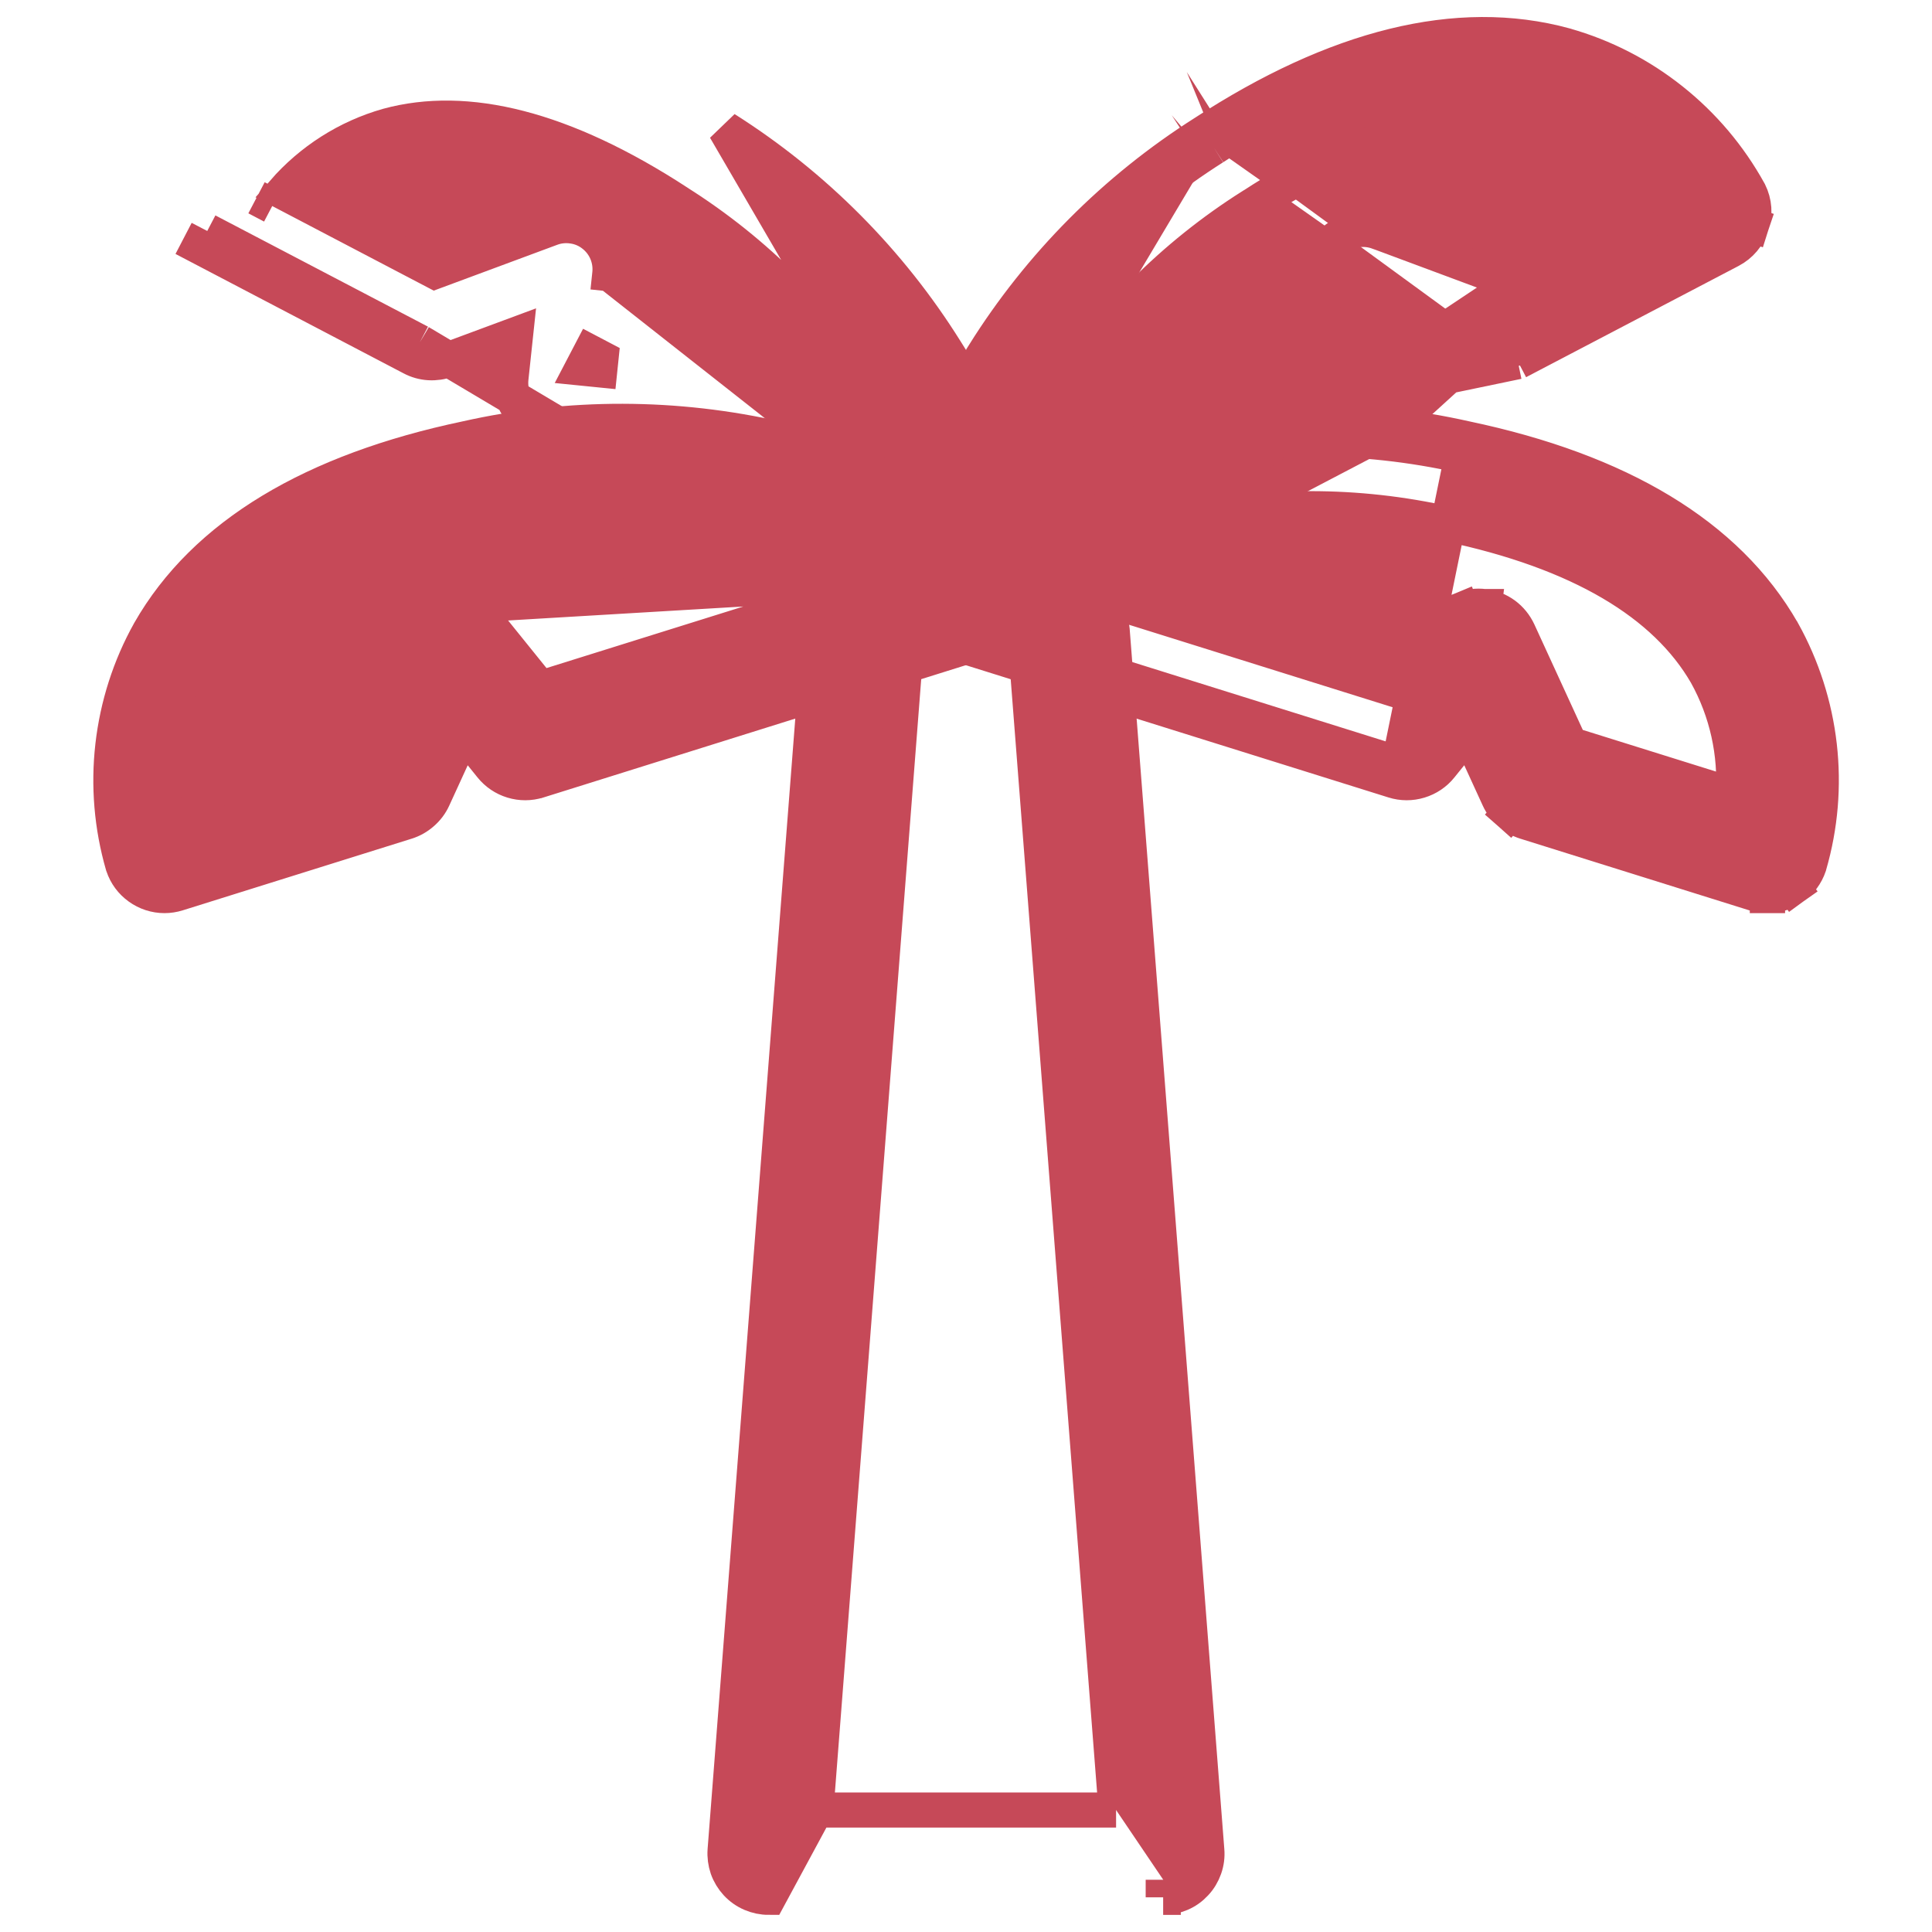
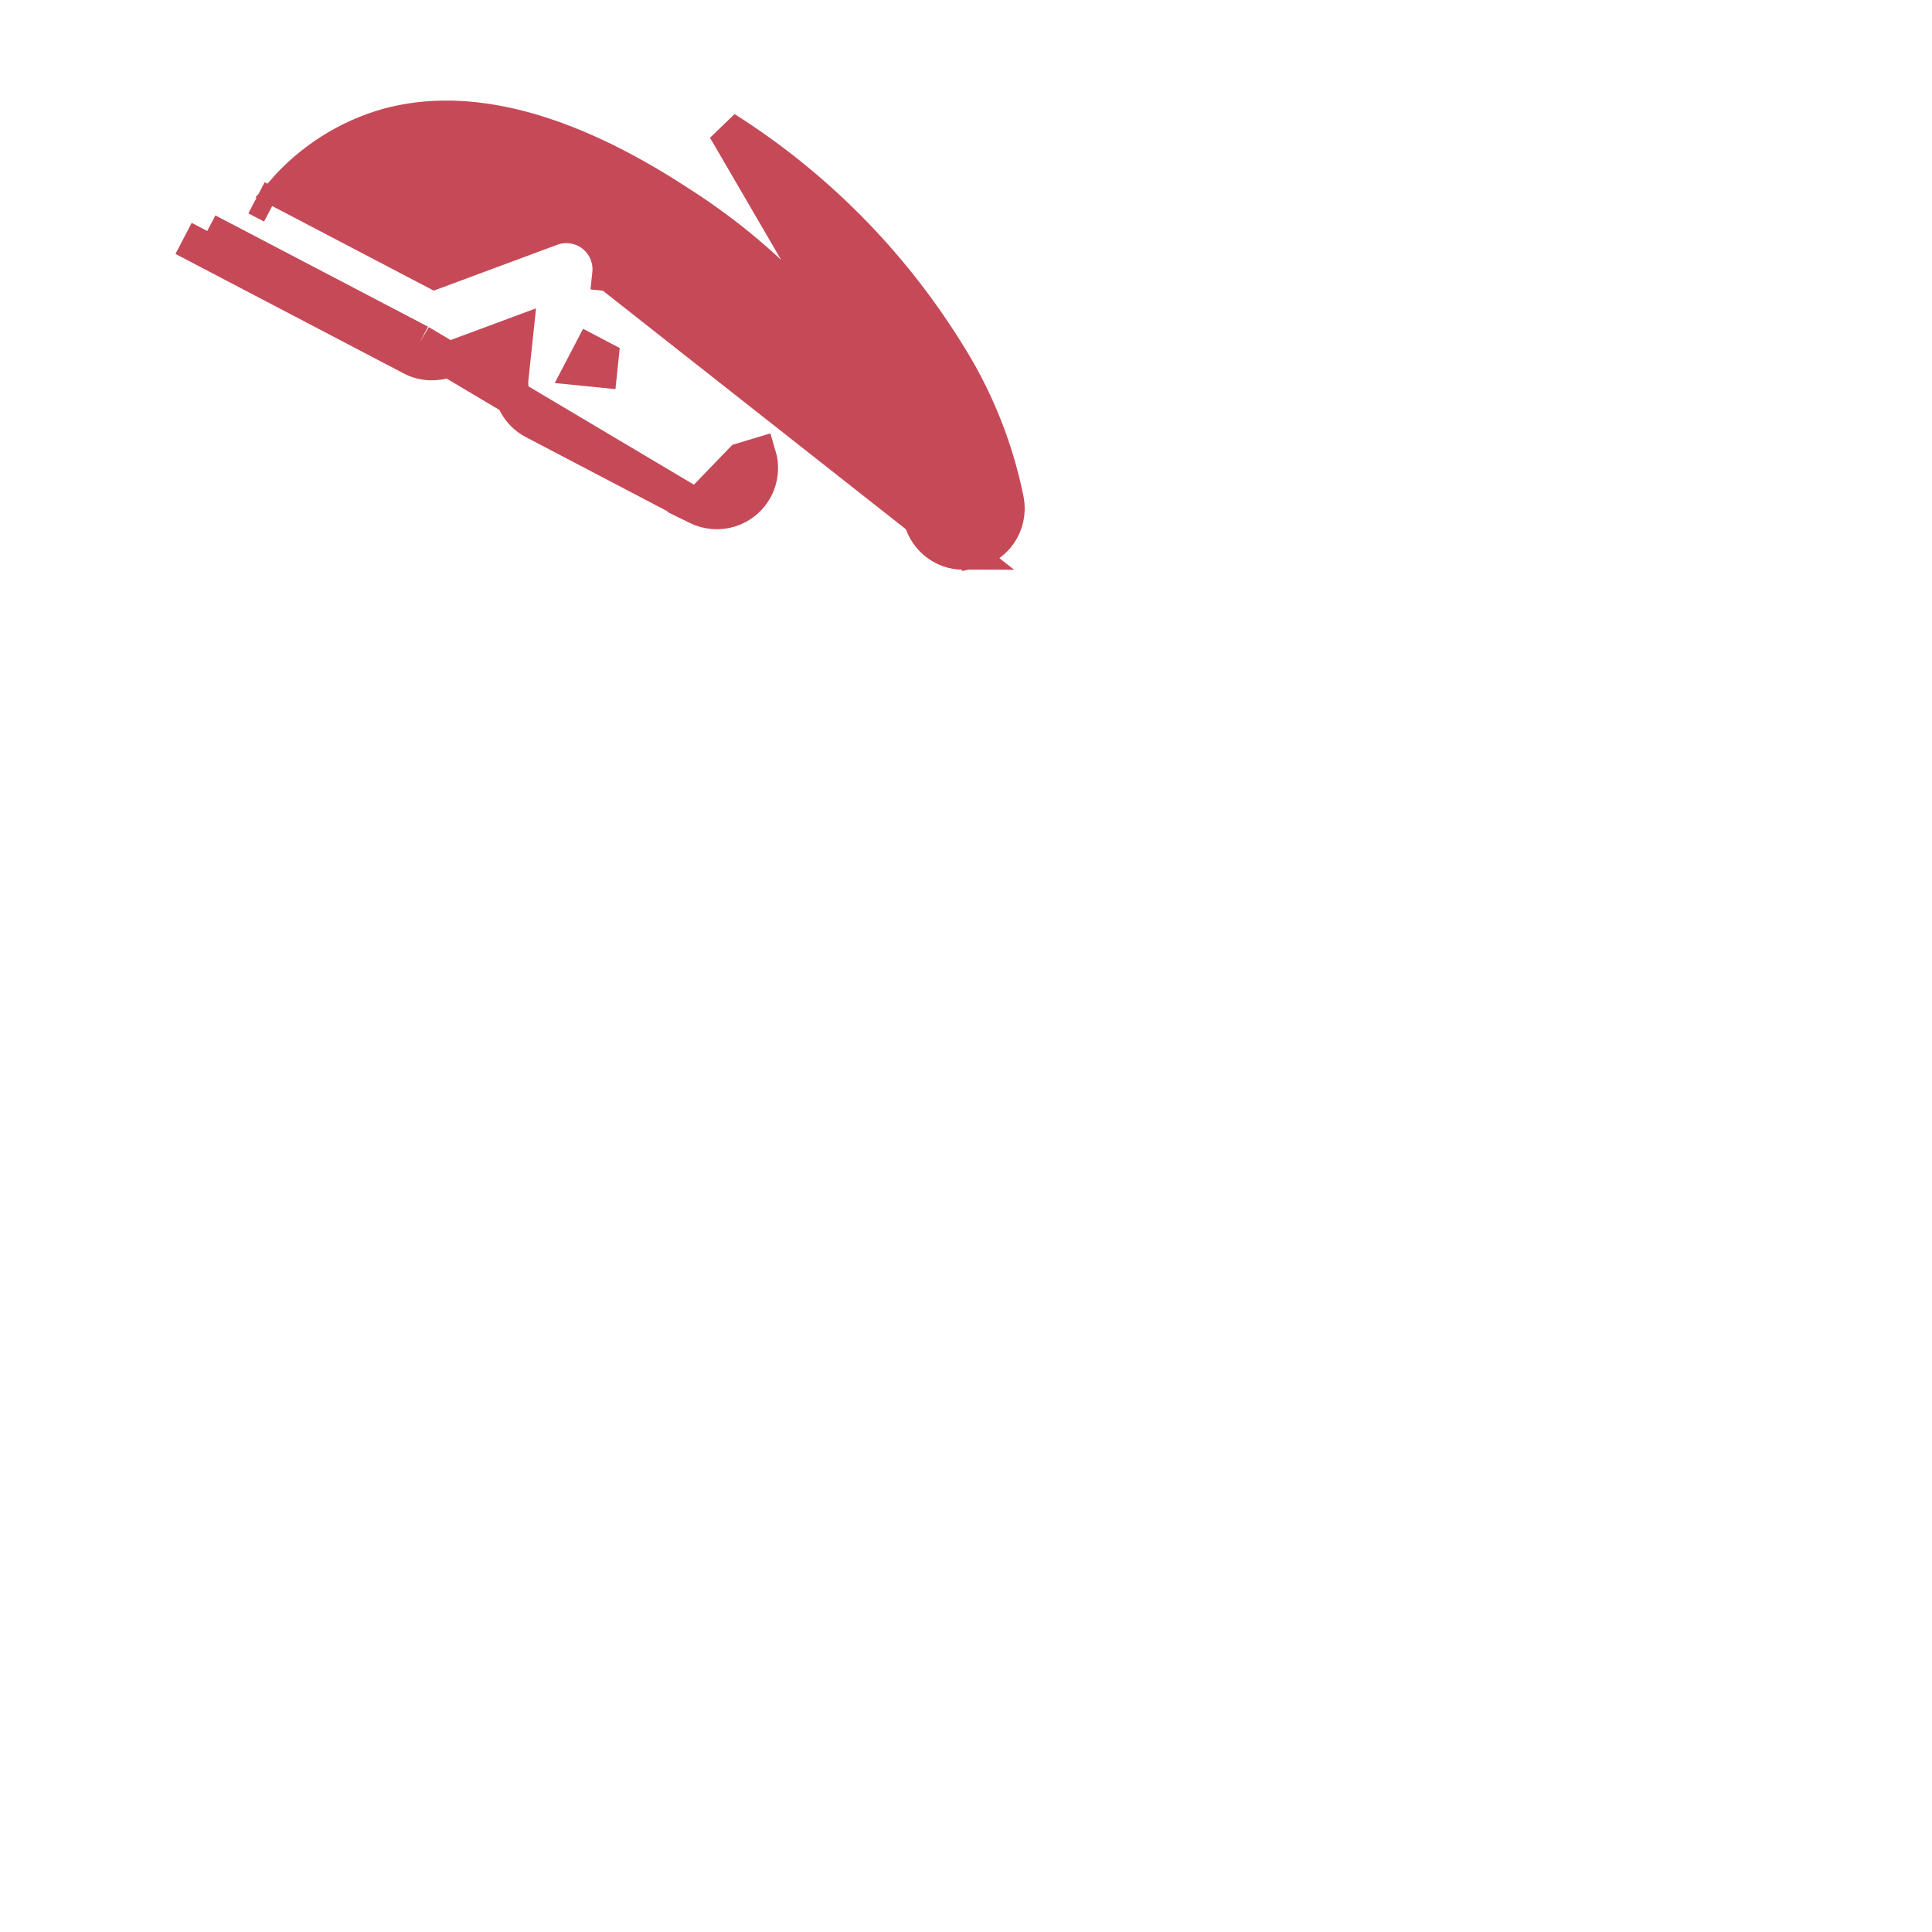
<svg xmlns="http://www.w3.org/2000/svg" width="22" height="22" viewBox="0 0 22 22" fill="none">
-   <path d="M9.291 20.611L10.327 7.249L10.327 7.249L10.327 7.247C10.336 7.116 10.293 6.987 10.207 6.888C10.122 6.788 10 6.727 9.869 6.717C9.738 6.707 9.609 6.749 9.509 6.834C9.409 6.919 9.347 7.04 9.335 7.17L9.335 7.17L9.335 7.172L8.257 21.07L8.257 21.07C8.252 21.138 8.261 21.207 8.283 21.272C8.306 21.337 8.342 21.396 8.388 21.446C8.435 21.497 8.492 21.537 8.555 21.564C8.618 21.591 8.685 21.605 8.754 21.605H8.754L9.291 20.611ZM9.291 20.611H12.709M9.291 20.611H12.709M12.709 20.611L11.672 7.249L11.672 7.247L11.672 7.247C11.663 7.116 11.706 6.987 11.792 6.888L11.943 7.018L11.792 6.888C11.878 6.788 11.999 6.727 12.13 6.717C12.261 6.707 12.39 6.749 12.49 6.834C12.59 6.919 12.653 7.04 12.664 7.17L12.664 7.172L12.664 7.172L13.742 21.07L13.742 21.07C13.748 21.138 13.739 21.207 13.716 21.272C13.693 21.337 13.658 21.396 13.611 21.446C13.564 21.497 13.508 21.537 13.445 21.564C13.382 21.591 13.314 21.605 13.245 21.605H13.246V21.405" fill="#C64958" stroke="#C64958" stroke-width="0.4" />
-   <path d="M11 7.342L11 7.342C10.885 7.342 10.774 7.302 10.686 7.23C10.597 7.158 10.537 7.057 10.514 6.945M11 7.342L10.709 6.904M11 7.342L11.004 7.342M11 7.342L11.004 7.342M10.514 6.945C10.514 6.945 10.514 6.945 10.514 6.944L10.709 6.904M10.514 6.945C10.514 6.945 10.514 6.945 10.514 6.945L10.709 6.904M10.514 6.945C10.328 6.054 10.582 5.047 11.203 4.037L11.203 4.035L11.203 4.035C11.84 3.017 12.698 2.154 13.713 1.511M10.709 6.904C10.538 6.08 10.769 5.125 11.373 4.141C11.994 3.148 12.831 2.306 13.821 1.679M13.713 1.511C13.713 1.511 13.713 1.512 13.712 1.512L13.821 1.679M13.713 1.511C15.208 0.538 16.595 0.182 17.82 0.516L17.822 0.517L17.822 0.517C18.264 0.642 18.676 0.854 19.035 1.14C19.395 1.426 19.694 1.78 19.916 2.182L19.92 2.189L19.92 2.189C19.978 2.306 19.988 2.44 19.947 2.564L19.757 2.502L19.947 2.564C19.907 2.688 19.82 2.791 19.705 2.851L19.705 2.851L17.285 4.118M13.713 1.511C13.713 1.511 13.714 1.511 13.714 1.51L13.821 1.679M13.821 1.679C15.292 0.722 16.619 0.395 17.767 0.709C18.184 0.827 18.572 1.027 18.911 1.296C19.25 1.566 19.532 1.899 19.741 2.278L17.285 4.118M18.742 2.232L17.017 3.135L15.695 2.643L15.694 2.643C15.615 2.614 15.53 2.605 15.446 2.618C15.362 2.631 15.283 2.665 15.216 2.717C15.15 2.769 15.097 2.837 15.064 2.915C15.031 2.993 15.018 3.078 15.027 3.162C15.027 3.162 15.027 3.162 15.027 3.162L15.128 4.121L13.575 4.934L13.575 4.934L13.573 4.936C13.458 4.998 13.372 5.103 13.334 5.228C13.295 5.353 13.308 5.488 13.368 5.604C13.429 5.719 13.533 5.807 13.657 5.847C13.782 5.887 13.917 5.876 14.034 5.817L14.034 5.817L14.036 5.816L15.891 4.845L15.891 4.845C15.979 4.799 16.051 4.727 16.098 4.639L18.742 2.232ZM18.742 2.232C18.427 1.87 18.012 1.606 17.548 1.473C16.651 1.232 15.55 1.501 14.255 2.346L14.252 2.347L14.252 2.347C13.361 2.91 12.608 3.666 12.049 4.558C11.688 5.144 11.326 5.973 11.486 6.744L11.486 6.744C11.513 6.873 11.487 7.007 11.415 7.117L18.742 2.232ZM17.191 3.941C17.155 3.961 17.114 3.972 17.073 3.975C17.031 3.977 16.989 3.971 16.95 3.957L16.881 4.144L16.881 4.144C16.881 4.144 16.88 4.144 16.88 4.144L16.102 3.855L16.154 4.353L17.284 4.118L17.284 4.119L17.191 3.941ZM17.191 3.941L17.285 4.118M17.191 3.941L17.285 4.118M11.004 7.342C11.037 7.342 11.07 7.338 11.102 7.331L11.004 7.342Z" fill="#C64958" stroke="#C64958" stroke-width="0.4" />
  <path d="M10.971 6.288H10.971C10.855 6.288 10.742 6.247 10.652 6.172C10.564 6.097 10.504 5.995 10.483 5.881C10.383 5.396 10.194 4.935 9.925 4.52L9.923 4.517L9.923 4.517C9.364 3.623 8.61 2.867 7.718 2.304L7.716 2.302L7.716 2.302C6.417 1.456 5.313 1.187 4.415 1.432C3.953 1.563 3.541 1.827 3.227 2.187L4.953 3.091L6.276 2.6L6.276 2.6C6.356 2.57 6.441 2.562 6.525 2.575C6.609 2.587 6.688 2.621 6.754 2.673C6.821 2.725 6.874 2.793 6.907 2.871C6.94 2.949 6.953 3.034 6.944 3.118L6.944 3.118L6.745 3.097L6.944 3.118L10.971 6.288ZM10.971 6.288C11.001 6.288 11.031 6.285 11.06 6.28M10.971 6.288L11.06 6.28M7.936 5.772L7.936 5.772L6.082 4.801L6.082 4.801C5.993 4.755 5.921 4.683 5.874 4.595C5.827 4.507 5.808 4.407 5.818 4.308C5.818 4.308 5.818 4.308 5.818 4.308L5.871 3.811L5.092 4.1L5.092 4.1C5.026 4.124 4.957 4.134 4.887 4.13C4.818 4.126 4.75 4.107 4.688 4.074M7.936 5.772L4.781 3.897M7.936 5.772L7.938 5.773C8.055 5.832 8.19 5.843 8.315 5.803C8.439 5.763 8.543 5.676 8.604 5.56C8.664 5.444 8.677 5.309 8.639 5.184L8.447 5.242L7.936 5.772ZM4.688 4.074L4.781 3.897M4.688 4.074L4.688 4.074L4.781 3.897M4.688 4.074L2.268 2.807L2.36 2.63M4.781 3.897L2.36 2.63M2.36 2.63L2.268 2.807L2.268 2.807L2.36 2.63ZM11.06 6.28C11.189 6.257 11.305 6.183 11.38 6.074C11.455 5.966 11.484 5.832 11.461 5.703L11.461 5.703L11.46 5.698C11.338 5.092 11.104 4.514 10.769 3.993C10.132 2.974 9.274 2.111 8.258 1.468L11.06 6.28C11.06 6.28 11.06 6.28 11.06 6.28ZM6.844 4.077L6.724 4.014L6.631 4.192L6.83 4.212L6.844 4.077ZM2.921 2.252L3.1 2.346L2.921 2.252Z" fill="#C64958" stroke="#C64958" stroke-width="0.4" />
-   <path d="M20.126 10.198C20.231 10.198 20.333 10.166 20.418 10.105L20.301 9.942L20.418 10.105C20.503 10.044 20.566 9.958 20.6 9.859L20.6 9.859L20.602 9.851C20.73 9.41 20.769 8.948 20.717 8.492C20.665 8.036 20.523 7.594 20.3 7.193L20.3 7.193L20.299 7.192C19.669 6.089 18.436 5.361 16.691 4.994C15.518 4.73 14.3 4.733 13.128 5.003L13.128 5.003L13.126 5.003C11.956 5.286 11.088 5.806 10.584 6.572L10.584 6.572L10.584 6.573C10.542 6.637 10.515 6.71 10.507 6.787C10.498 6.863 10.506 6.94 10.532 7.012C10.558 7.084 10.6 7.15 10.655 7.203L10.794 7.059L10.655 7.203C10.711 7.256 10.777 7.296 10.851 7.319L10.851 7.319L15.871 8.89L15.871 8.89C15.966 8.92 16.068 8.92 16.163 8.891C16.259 8.862 16.344 8.805 16.406 8.727L16.721 8.337L17.067 9.092C17.067 9.092 17.067 9.092 17.067 9.092C17.096 9.155 17.139 9.212 17.191 9.258L17.323 9.108L17.191 9.258C17.243 9.304 17.304 9.338 17.371 9.359L17.371 9.359L19.978 10.175L19.978 10.175C20.026 10.19 20.076 10.198 20.126 10.198ZM20.126 10.198C20.126 10.198 20.126 10.198 20.126 10.198L20.127 9.998L20.127 10.198C20.127 10.198 20.127 10.198 20.126 10.198ZM16.9 6.907C16.816 6.896 16.73 6.907 16.651 6.939L16.726 7.122L16.651 6.939C16.573 6.971 16.504 7.022 16.451 7.089C16.451 7.089 16.451 7.089 16.451 7.089L15.845 7.84L11.918 6.611C12.343 6.295 12.833 6.076 13.354 5.97L13.354 5.97L13.359 5.969C14.386 5.735 15.453 5.734 16.481 5.966L16.484 5.967C17.996 6.285 18.964 6.873 19.429 7.676C19.664 8.099 19.77 8.579 19.737 9.057L17.879 8.476L17.29 7.193C17.29 7.193 17.29 7.193 17.29 7.193C17.254 7.116 17.2 7.049 17.132 6.999C17.063 6.949 16.984 6.917 16.9 6.907ZM16.9 6.907C16.899 6.907 16.899 6.907 16.899 6.907L16.875 7.105L16.9 6.907C16.9 6.907 16.9 6.907 16.9 6.907ZM15.93 8.699L10.911 7.128C10.867 7.115 10.827 7.091 10.794 7.059C10.761 7.027 10.736 6.988 10.72 6.945C10.705 6.902 10.7 6.856 10.705 6.81C10.711 6.764 10.726 6.721 10.752 6.682C11.219 5.972 12.034 5.473 13.173 5.198C14.316 4.935 15.504 4.932 16.649 5.189L15.93 8.699ZM11.505 6.691L11.729 6.761L11.685 6.538C11.624 6.587 11.564 6.638 11.505 6.691Z" fill="#C64958" stroke="#C64958" stroke-width="0.4" />
-   <path d="M10.082 6.61L6.153 7.839L5.547 7.088C5.547 7.088 5.547 7.088 5.547 7.088C5.494 7.021 5.425 6.97 5.347 6.938C5.268 6.906 5.182 6.895 5.098 6.906M10.082 6.61L5.099 6.906C5.099 6.906 5.098 6.906 5.098 6.906M10.082 6.61C9.657 6.295 9.168 6.076 8.647 5.97L8.64 5.969L8.64 5.969C8.146 5.85 7.64 5.791 7.132 5.793L7.131 5.593L7.132 5.793C6.589 5.795 6.048 5.853 5.517 5.967L5.516 5.967C3.999 6.286 3.028 6.876 2.567 7.683C2.334 8.103 2.228 8.58 2.261 9.057L4.121 8.475L4.708 7.192L4.708 7.192C4.744 7.115 4.798 7.048 4.866 6.998C4.935 6.948 5.014 6.916 5.098 6.906M10.082 6.61L5.098 6.906M1.7 9.942C1.75 9.978 1.811 9.998 1.873 9.998C1.903 9.998 1.933 9.993 1.962 9.984L1.7 9.942ZM1.7 9.942C1.649 9.905 1.611 9.854 1.592 9.795L1.7 9.942ZM1.399 9.851L1.399 9.851L1.402 9.859C1.435 9.958 1.498 10.043 1.583 10.104C1.667 10.165 1.769 10.198 1.873 10.198L1.873 10.198C1.924 10.198 1.974 10.19 2.022 10.175L2.022 10.175L4.629 9.359C4.629 9.359 4.629 9.359 4.629 9.359C4.696 9.338 4.757 9.303 4.809 9.257C4.862 9.211 4.904 9.155 4.933 9.092C4.933 9.092 4.933 9.092 4.933 9.092L5.279 8.337L5.593 8.727L5.593 8.727C5.656 8.805 5.74 8.862 5.836 8.891C5.931 8.92 6.033 8.92 6.128 8.89L6.129 8.89L11.148 7.318L11.148 7.317C11.221 7.294 11.288 7.255 11.343 7.201L11.204 7.057L11.343 7.201C11.399 7.148 11.441 7.083 11.466 7.011C11.492 6.938 11.501 6.861 11.492 6.785C11.483 6.709 11.457 6.636 11.415 6.571L11.414 6.571C10.91 5.805 10.042 5.284 8.873 5.002L8.873 5.002L8.87 5.001C7.699 4.733 6.482 4.73 5.309 4.994C3.565 5.361 2.333 6.089 1.703 7.191L1.703 7.191L1.702 7.193C1.478 7.594 1.337 8.036 1.285 8.492C1.233 8.948 1.272 9.41 1.399 9.851Z" fill="#C64958" stroke="#C64958" stroke-width="0.4" />
</svg>